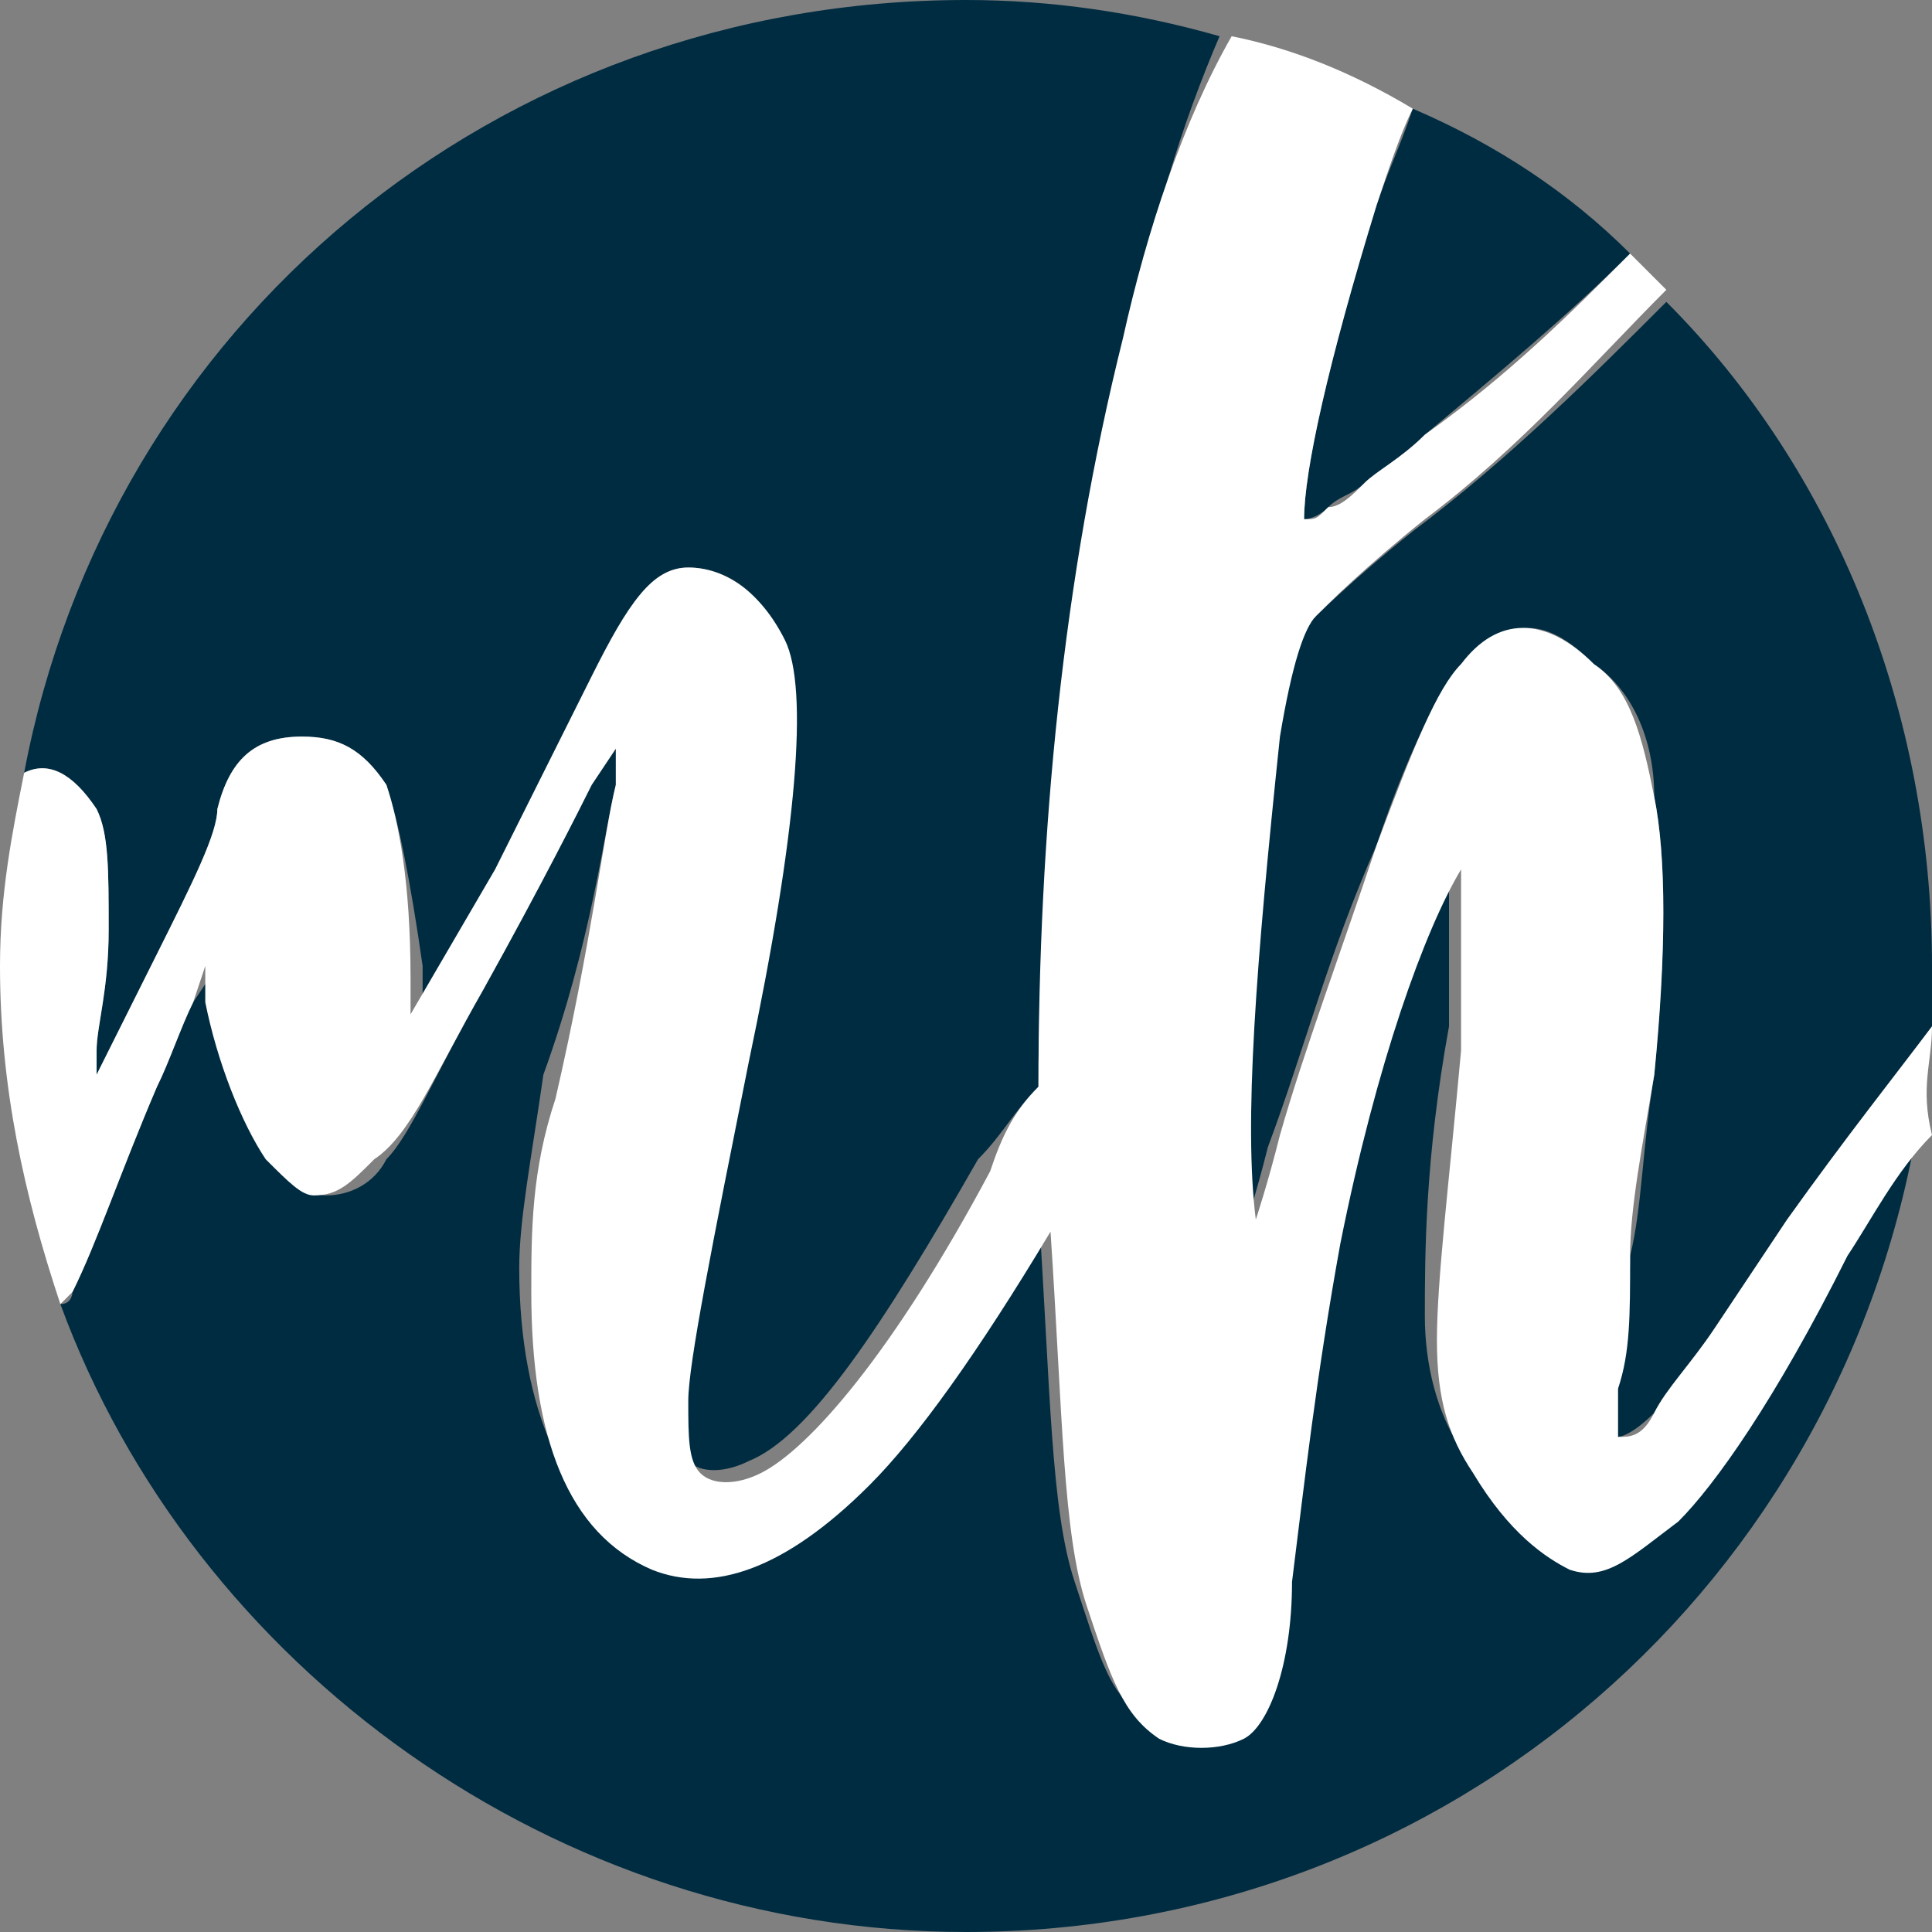
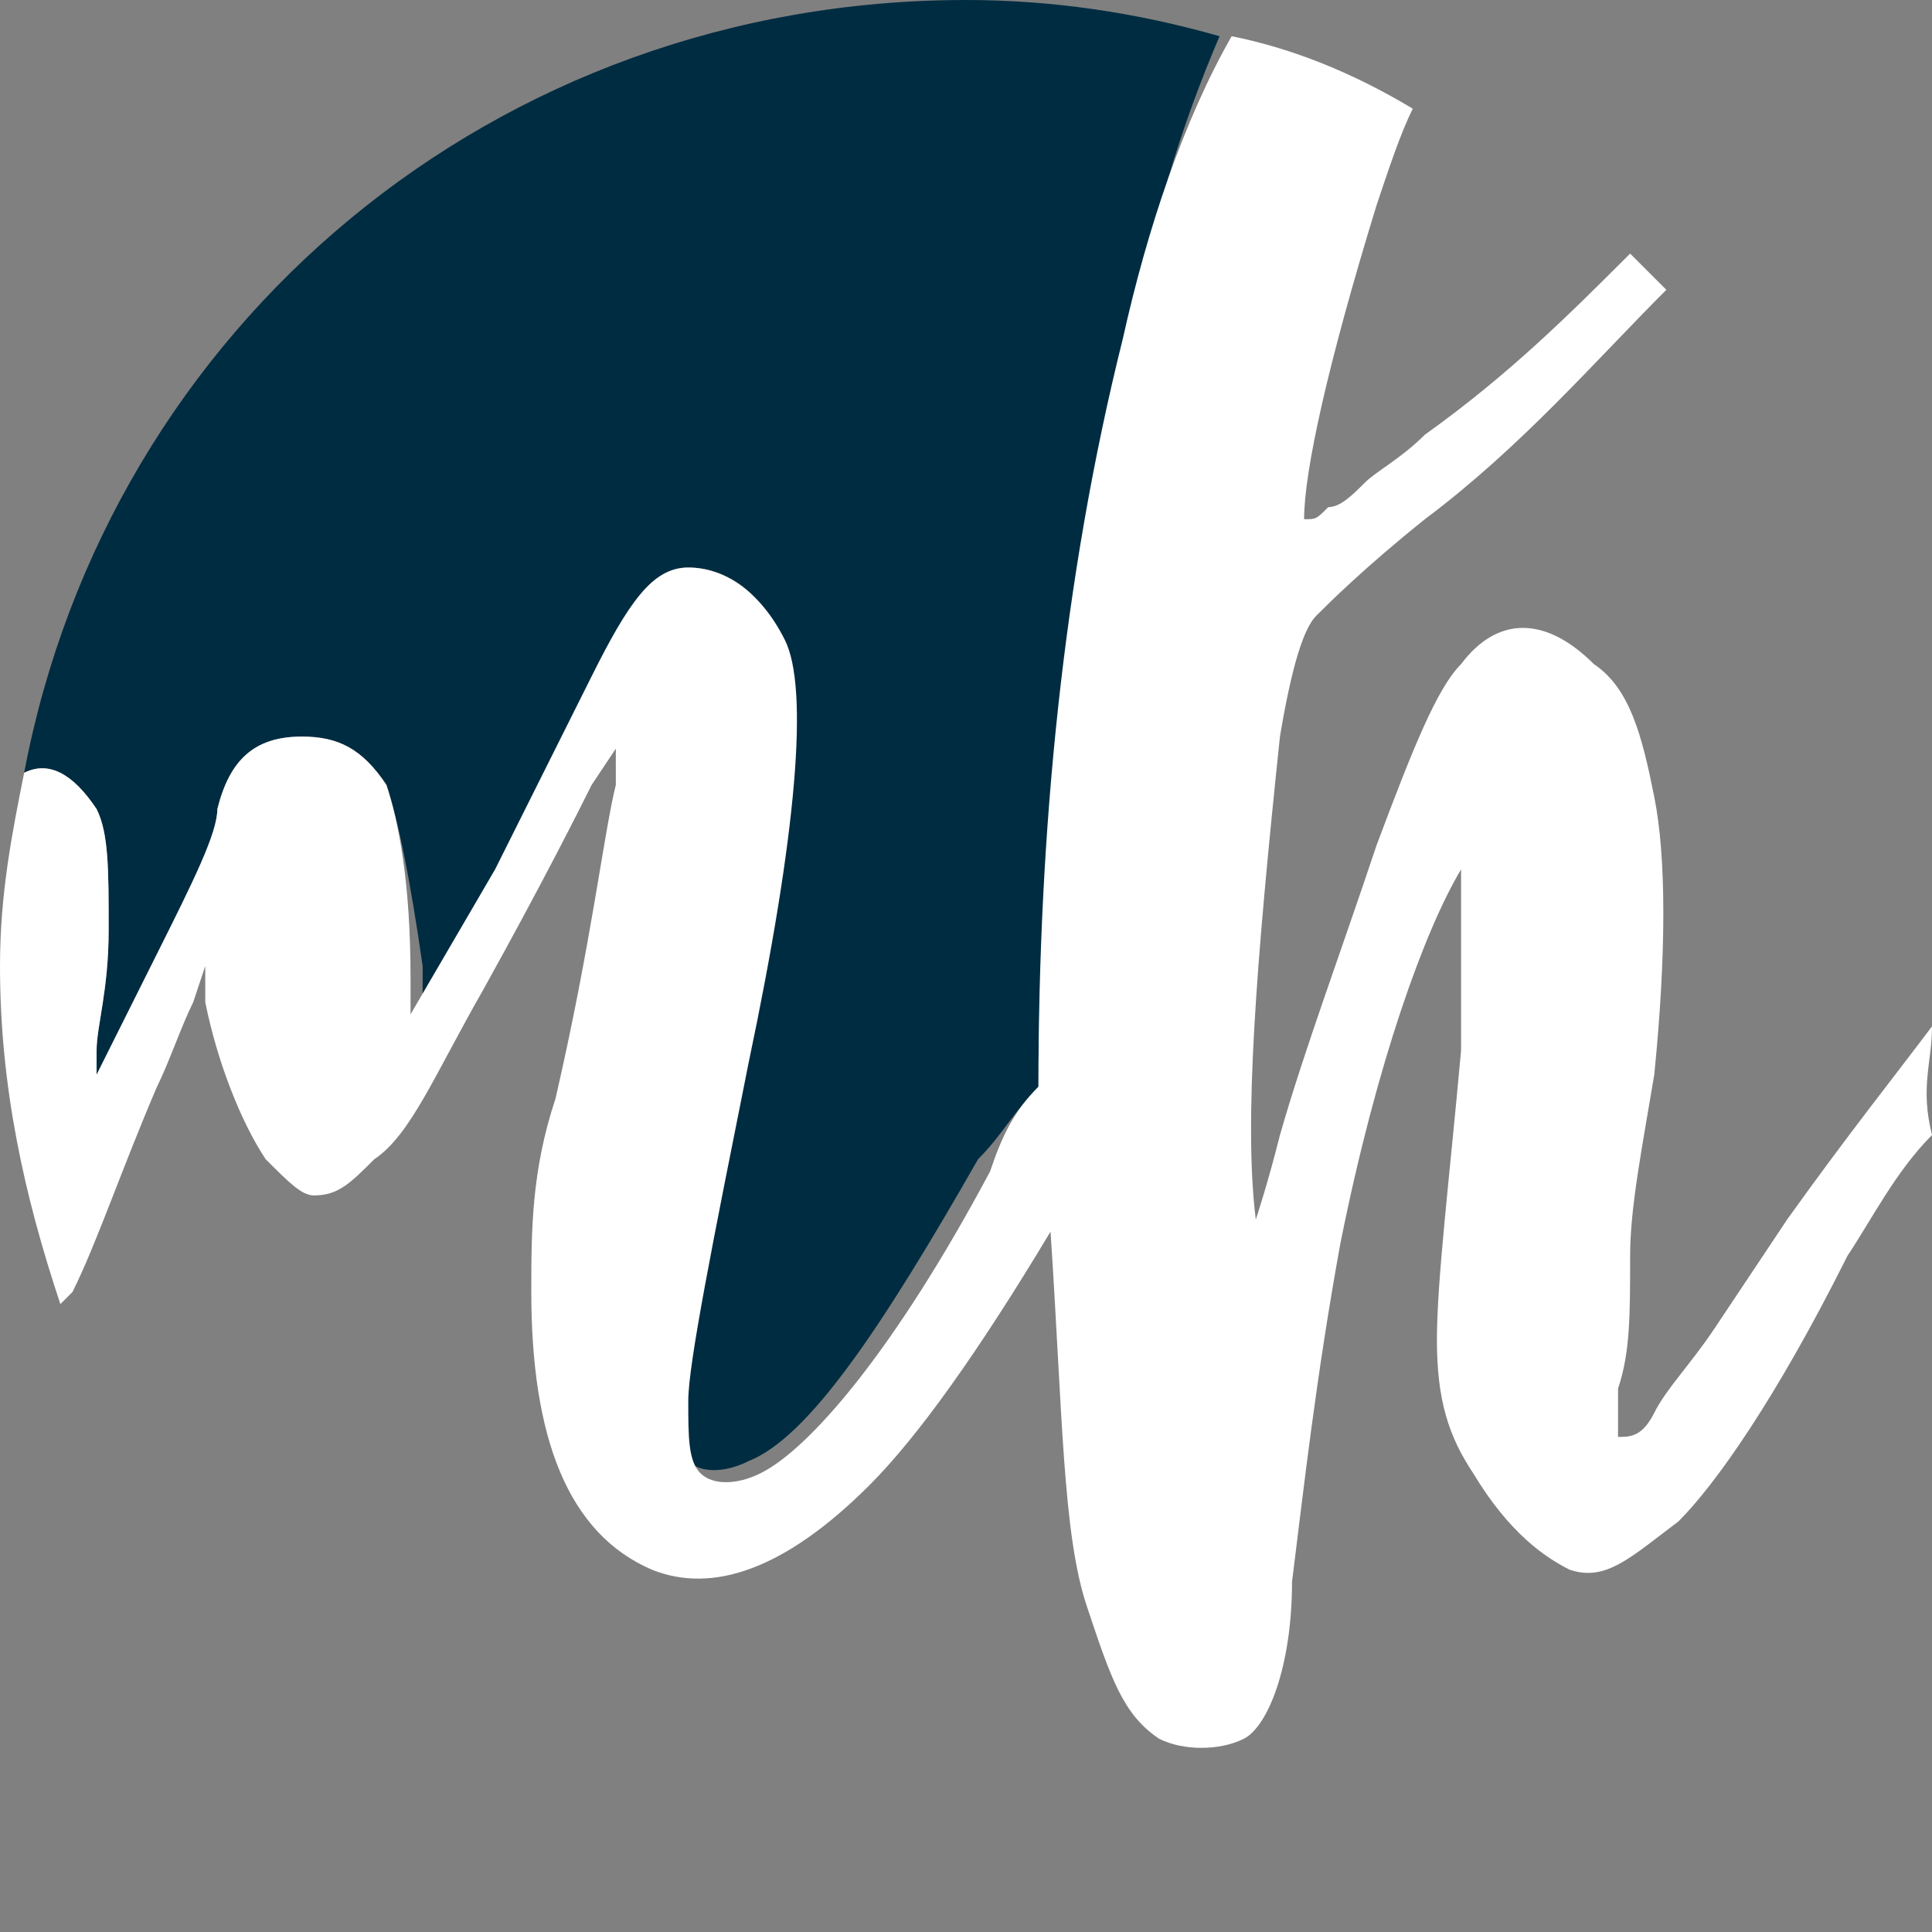
<svg xmlns="http://www.w3.org/2000/svg" data-bbox="0 0 16 16" viewBox="0 0 16 16" data-type="color">
  <rect x="0" y="0" width="16" height="16" fill="#808080" stroke="none" />
  <g>
-     <path d="M11.4 1.7c-.4 1.3-.6 2.2-.6 2.6 0 0 .1 0 .2-.1s.2-.1.3-.2c.1-.1.3-.2.5-.4.6-.5 1.2-1 1.7-1.5-.5-.5-1.1-.9-1.8-1.2-.1.3-.2.5-.3.8z" fill="#002c41" data-color="1" />
    <path d="M.8 6.7c.1.2.1.5.1 1s-.1.8-.1 1v.2l.5-1c.3-.6.5-1 .5-1.2.1-.4.3-.6.7-.6.3 0 .5.1.7.4.1.3.2.8.3 1.5v.3l.7-1.2.8-1.6c.2-.5.4-.8.7-.8.3 0 .6.2.7.5.2.5.1 1.6-.3 3.5-.3 1.6-.5 2.5-.5 2.8 0 .3 0 .5.1.6.1.1.3.1.5 0 .5-.2 1.1-1.1 1.9-2.5.2-.2.3-.4.5-.6 0-2.1.3-4.2.8-6.2.1-.9.4-1.8.7-2.5C9.4.1 8.7 0 8 0 4.1 0 .9 2.7.2 6.4c.2-.1.4 0 .6.3z" fill="#002c41" data-color="1" />
-     <path d="M11.7 4.4c-.5.4-.8.7-.9.8-.1.1-.2.4-.3 1-.2 1.9-.2 3.2-.2 4 0 0 .1-.3.2-.7.3-.8.5-1.6.9-2.5.3-.9.6-1.4.7-1.5.4-.4.7-.4 1.1 0 .3.2.5.6.5 1.1.1.5.1 1.2 0 2.3-.1.6-.1 1.1-.2 1.5 0 .4-.1.8-.1 1.1-.1.3-.1.4 0 .4 0 0 .1 0 .3-.2.1-.2.3-.4.5-.7l.6-.9c.5-.7.9-1.2 1.2-1.6V8c0-2.1-.8-4.1-2.2-5.5-.6.6-1.3 1.3-2.1 1.9z" fill="#002c41" data-color="1" />
-     <path d="M13.8 12.4c-.3.3-.6.5-.9.4-.3-.1-.5-.3-.8-.8-.2-.3-.3-.7-.3-1.1 0-.5 0-1.3.2-2.4V7c-.3.5-.6 1.6-1 3.1-.2 1.1-.4 2-.4 2.8-.1.8-.2 1.2-.4 1.3-.2.1-.5.1-.7 0-.3-.1-.4-.5-.6-1.1s-.2-1.6-.3-3.1c-.6 1-1.1 1.7-1.5 2.1-.7.7-1.3.9-1.8.7-.6-.3-1-1.1-1-2.3 0-.4.1-.9.2-1.6.4-1.1.5-2 .6-2.4v-.3l-.2.3c-.1.2-.4.8-.9 1.7-.4.7-.6 1.2-.8 1.4-.1.2-.3.3-.5.3-.1 0-.3-.1-.4-.3-.3-.3-.5-.7-.5-1.3V8l-.2.3c-.1.2-.2.5-.3.7-.3.7-.5 1.3-.7 1.7 0 0 0 .1-.1.1C1.6 13.8 4.6 16 8 16c4 0 7.3-2.9 7.9-6.8-.2.3-.5.6-.7 1-.6 1.1-1.1 1.9-1.4 2.2z" fill="#002c41" data-color="1" />
    <path d="m14.8 10.1-.6.9c-.2.3-.4.5-.5.7-.1.2-.2.2-.3.2v-.4c.1-.3.1-.6.1-1.1 0-.4.1-.9.2-1.5.1-1 .1-1.8 0-2.3-.1-.5-.2-.9-.5-1.1-.4-.4-.8-.4-1.1 0-.2.2-.4.7-.7 1.5-.3.9-.6 1.7-.8 2.4-.1.4-.2.7-.2.7-.1-.8 0-2.1.2-4 .1-.6.2-.9.3-1 .1-.1.4-.4.9-.8.8-.6 1.4-1.3 2-1.9l-.3-.3c-.5.5-1 1-1.7 1.5-.2.2-.4.3-.5.4-.1.1-.2.2-.3.2-.1.1-.1.1-.2.1 0-.4.2-1.3.6-2.6.1-.3.2-.6.3-.8-.5-.3-1-.5-1.5-.6-.4.7-.7 1.6-.9 2.5-.5 2-.7 4.1-.7 6.2-.2.2-.3.4-.4.7-.8 1.5-1.5 2.3-1.9 2.5-.2.1-.4.1-.5 0-.1-.1-.1-.3-.1-.6s.2-1.3.5-2.8c.4-1.9.5-3.1.3-3.5-.2-.4-.5-.6-.8-.6-.3 0-.5.3-.8.9l-.8 1.6-.7 1.2v-.3c0-.8-.1-1.3-.2-1.6-.2-.3-.4-.4-.7-.4-.4 0-.6.2-.7.6 0 .2-.2.6-.5 1.2l-.5 1v-.2c0-.2.1-.5.1-1s0-.8-.1-1c-.2-.3-.4-.4-.6-.3-.1.5-.2 1-.2 1.6 0 1 .2 1.9.5 2.8l.1-.1c.2-.4.4-1 .7-1.7.1-.2.2-.5.3-.7l.1-.3v.3c.1.5.3 1 .5 1.3.2.2.3.3.4.3.2 0 .3-.1.5-.3.3-.2.5-.7.9-1.4.5-.9.8-1.5.9-1.7l.2-.3v.3c-.1.4-.2 1.3-.5 2.6-.2.6-.2 1.1-.2 1.6 0 1.2.3 2 1 2.3.5.2 1.1 0 1.8-.7.4-.4.9-1.1 1.5-2.1.1 1.5.1 2.5.3 3.1s.3.9.6 1.1c.2.1.5.1.7 0 .2-.1.4-.6.4-1.3.1-.8.2-1.7.4-2.8.3-1.5.7-2.6 1-3.1v1.5c-.1 1.1-.2 1.9-.2 2.4s.1.8.3 1.1c.3.5.6.7.8.8.3.1.5-.1.9-.4.3-.3.8-1 1.4-2.2.2-.3.4-.7.7-1-.1-.4 0-.6 0-.9-.3.4-.7.9-1.2 1.6z" fill="#ffffff" data-color="2" />
  </g>
</svg>